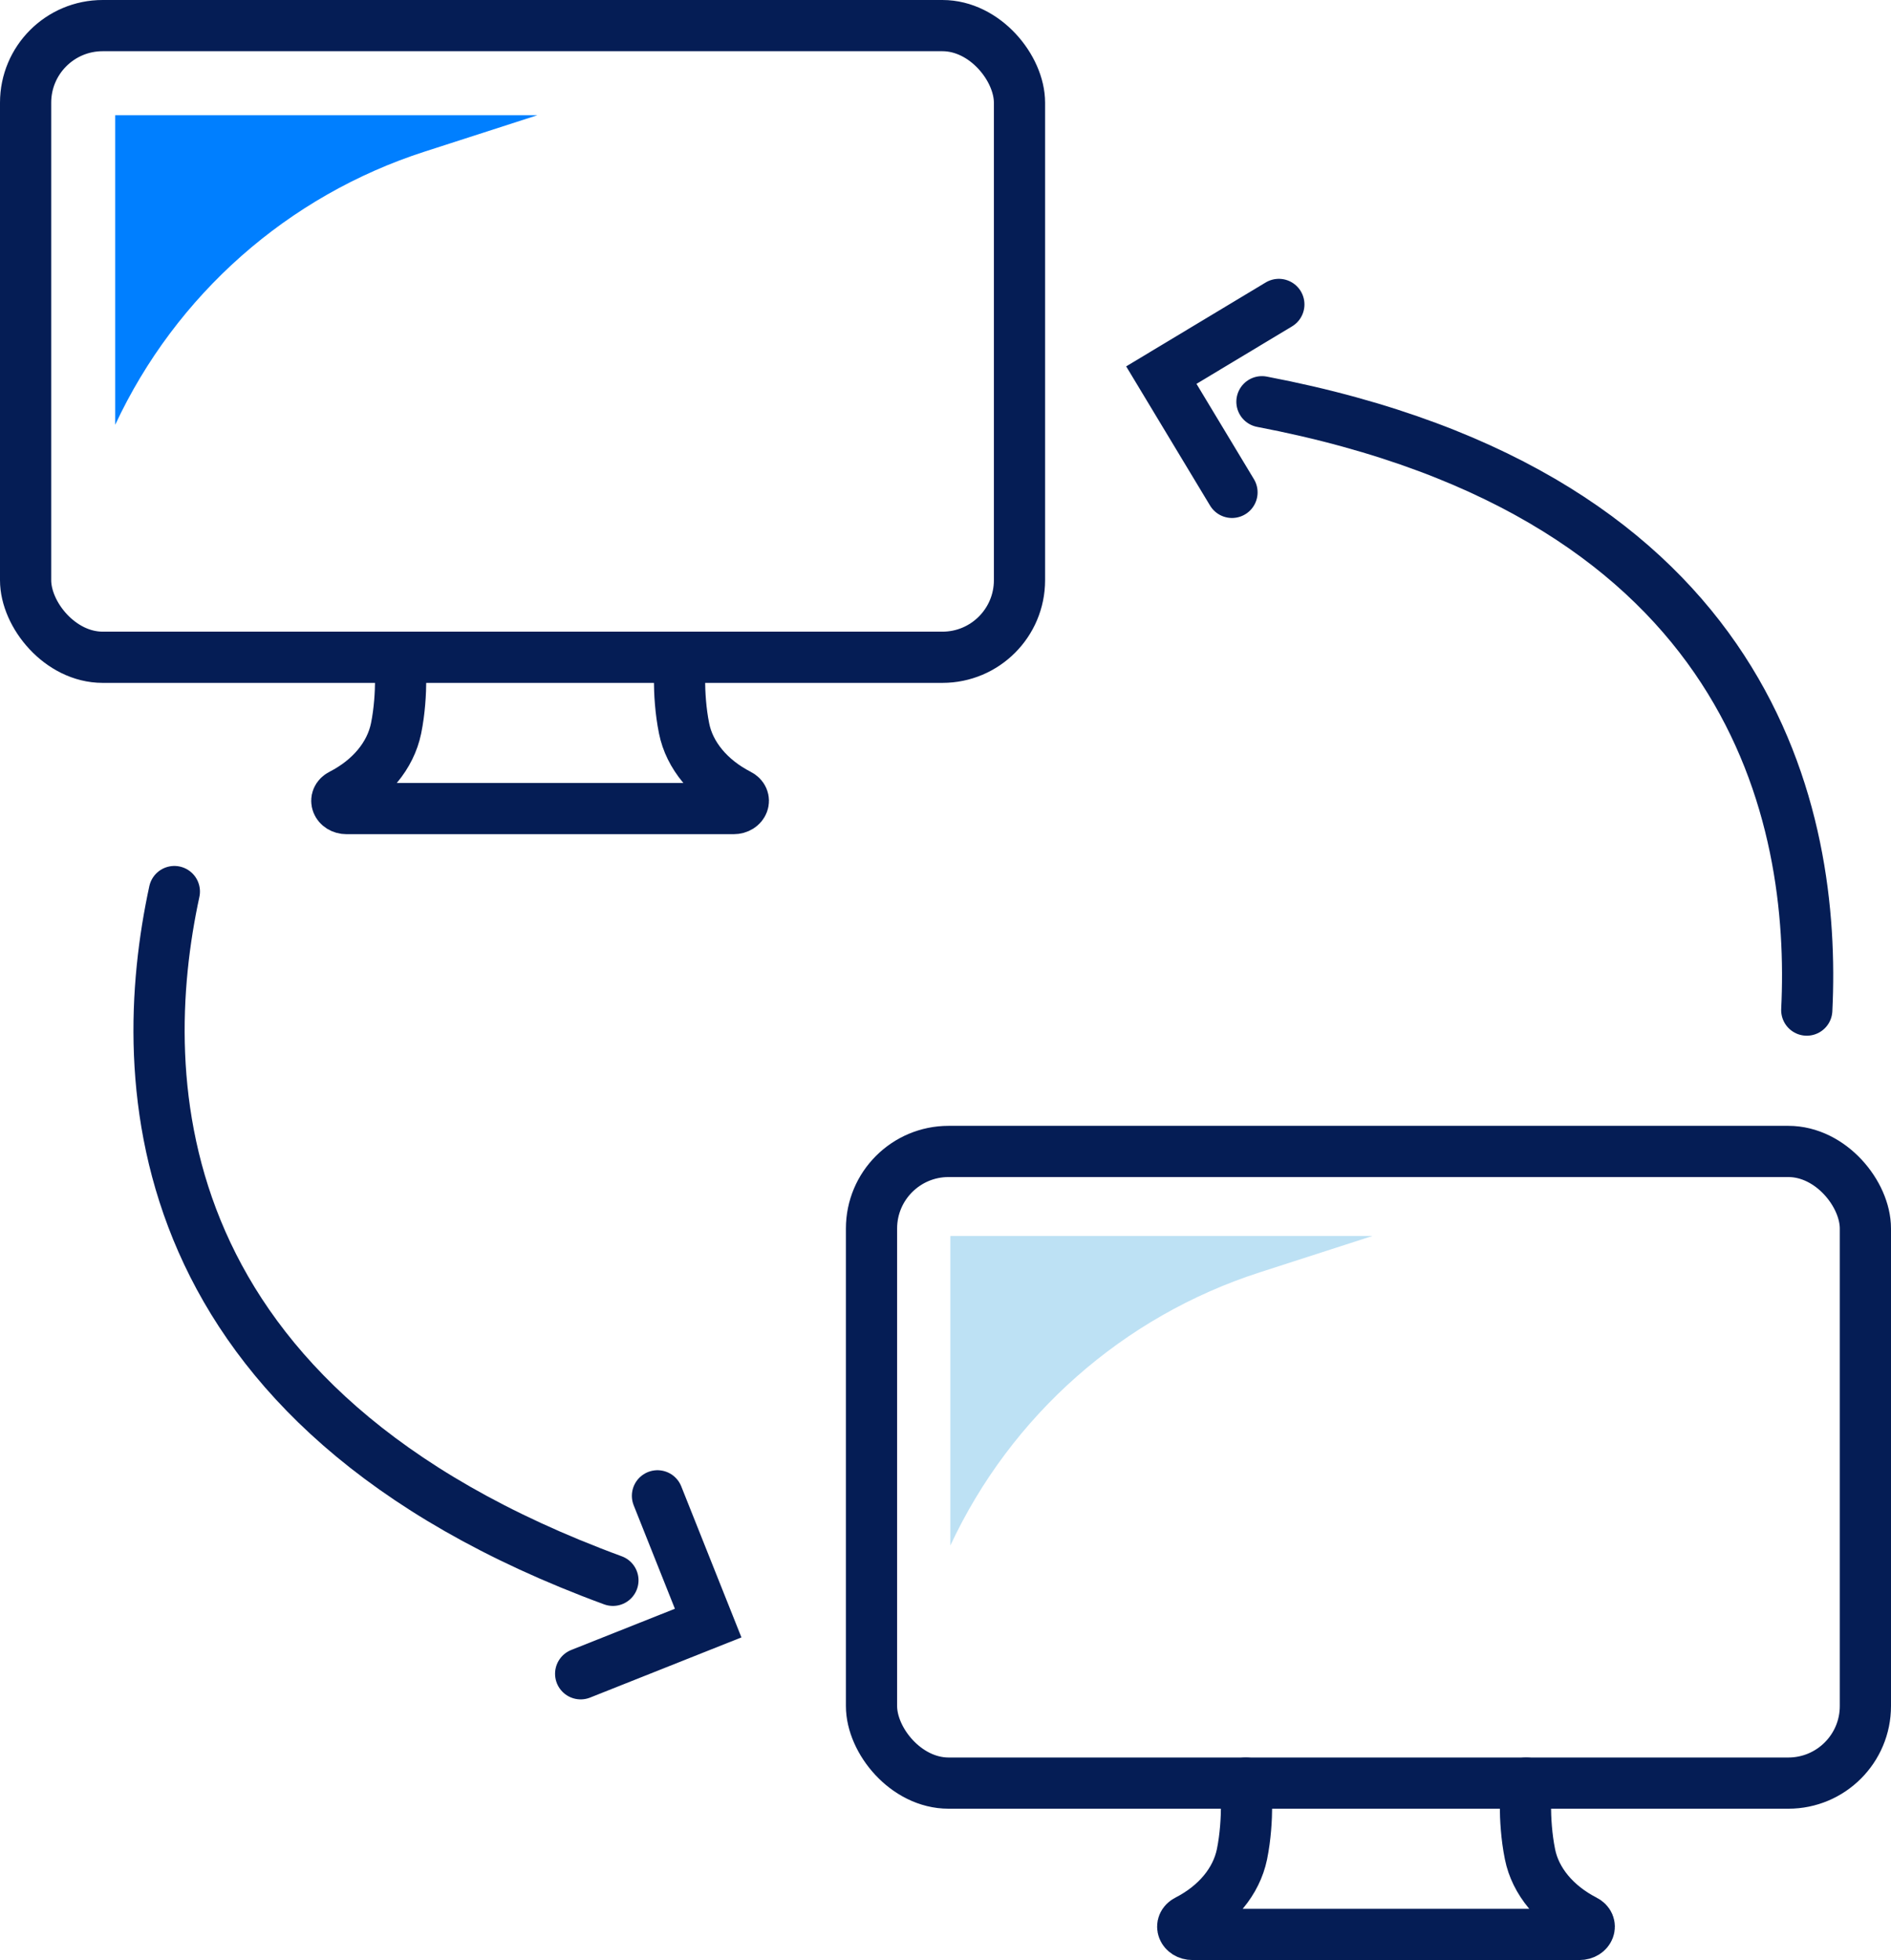
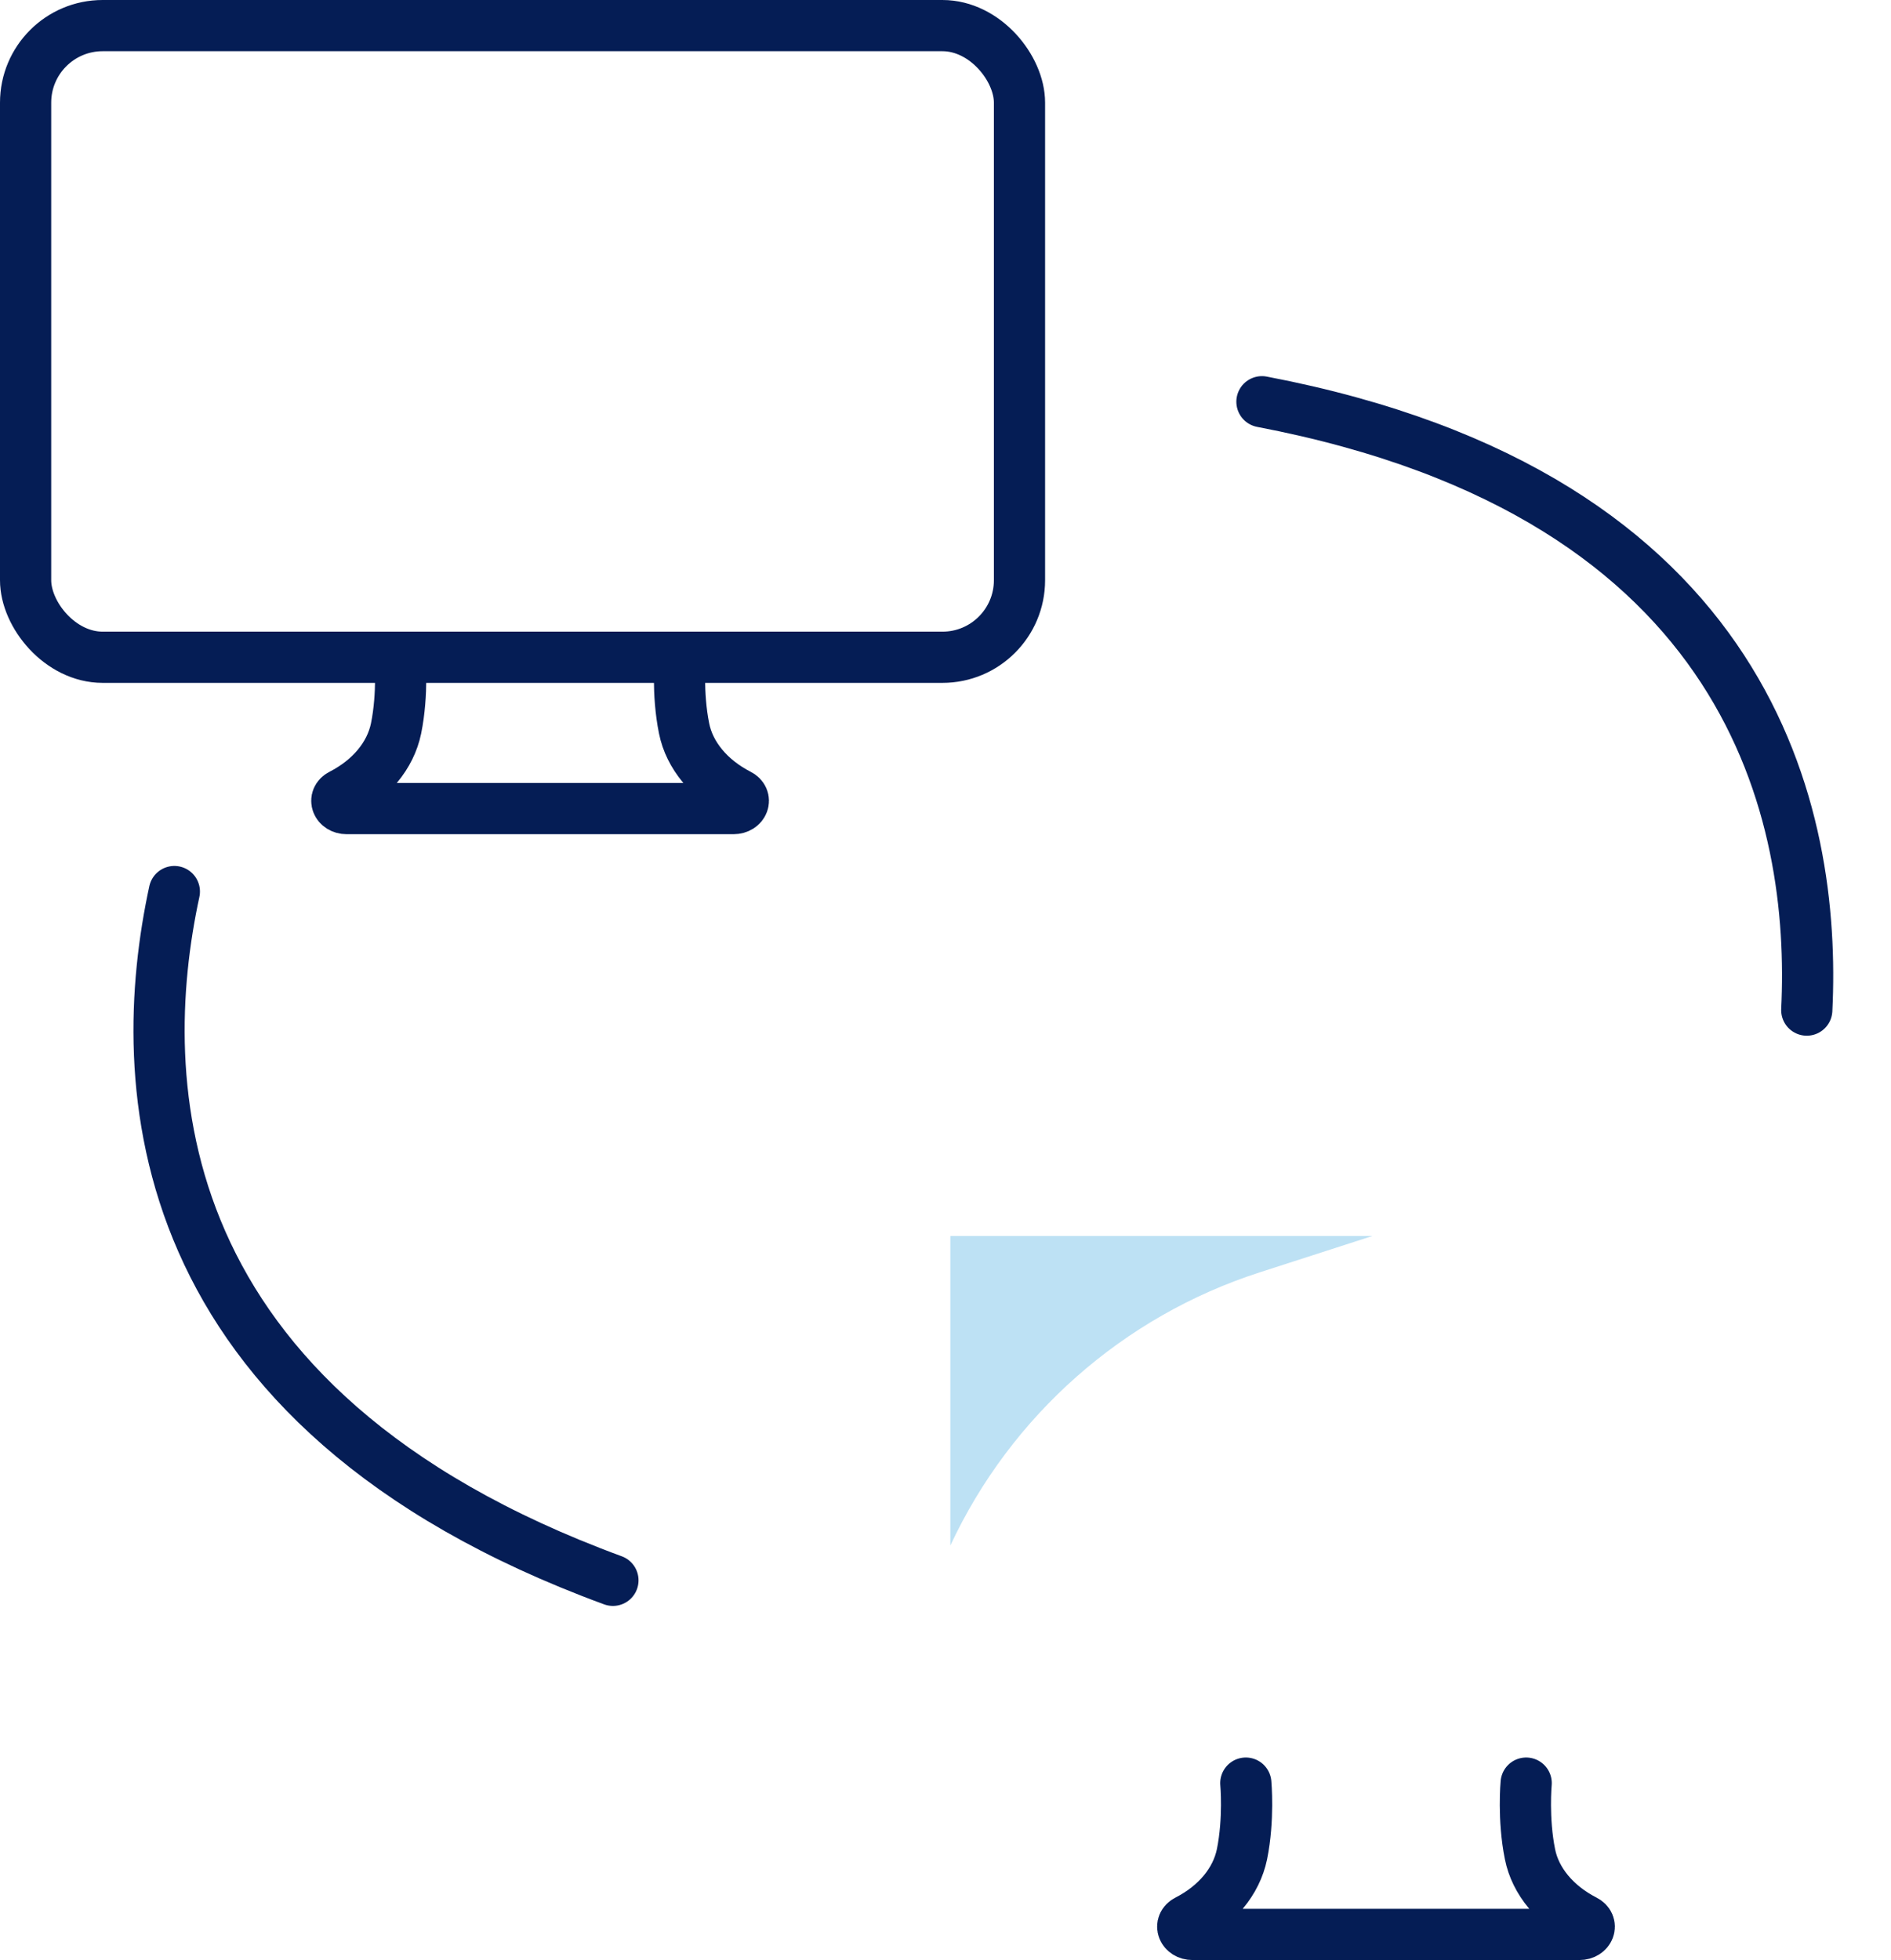
<svg xmlns="http://www.w3.org/2000/svg" id="Capa_2" data-name="Capa 2" viewBox="0 0 73.86 76.55">
  <defs>
    <style> .cls-1 { fill: #007fff; } .cls-2 { fill: #bde1f4; } .cls-3 { stroke-linejoin: round; } .cls-3, .cls-4 { fill: none; stroke: #051d55; stroke-linecap: round; stroke-width: 2px; } .cls-4 { stroke-miterlimit: 10; } </style>
  </defs>
  <g id="Icon_Set" data-name="Icon Set">
    <g>
      <path class="cls-4" d="m70.57,39.45c.37-7.51-2.04-20.09-21.28-23.76" />
-       <polyline class="cls-4" points="48.12 19.23 45.36 14.65 49.95 11.89" />
      <path class="cls-4" d="m6.81,34.82c-1.59,7.35-1.25,20.15,17.13,26.9" />
-       <polyline class="cls-4" points="25.68 58.42 27.66 63.39 22.68 65.37" />
      <path class="cls-3" d="m59.61,69.64s-.13,1.4.15,2.78c.21,1.05.99,1.99,2.14,2.58h0c.32.16.17.55-.21.55h-15.11c-.38,0-.53-.39-.21-.55h0c1.15-.59,1.92-1.52,2.14-2.58.28-1.38.15-2.78.15-2.78" />
-       <rect class="cls-3" x="34.04" y="44.97" width="38.82" height="24.67" rx="3.01" ry="3.01" />
      <path class="cls-3" d="m26.57,25.67s-.13,1.4.15,2.78c.21,1.05.99,1.99,2.14,2.58h0c.32.16.17.55-.21.55h-15.11c-.38,0-.53-.39-.21-.55h0c1.15-.59,1.92-1.52,2.14-2.58.28-1.38.15-2.78.15-2.78" />
      <rect class="cls-3" x="1" y="1" width="38.82" height="24.67" rx="3.01" ry="3.01" />
-       <path class="cls-1" d="m21,4.5H4.5v12.09h0c2.37-5.08,6.75-8.95,12.09-10.67l4.4-1.42Z" />
      <path class="cls-2" d="m53.61,48.27h-16.49v12.09h0c2.37-5.08,6.75-8.95,12.09-10.67l4.4-1.42Z" />
    </g>
  </g>
</svg>